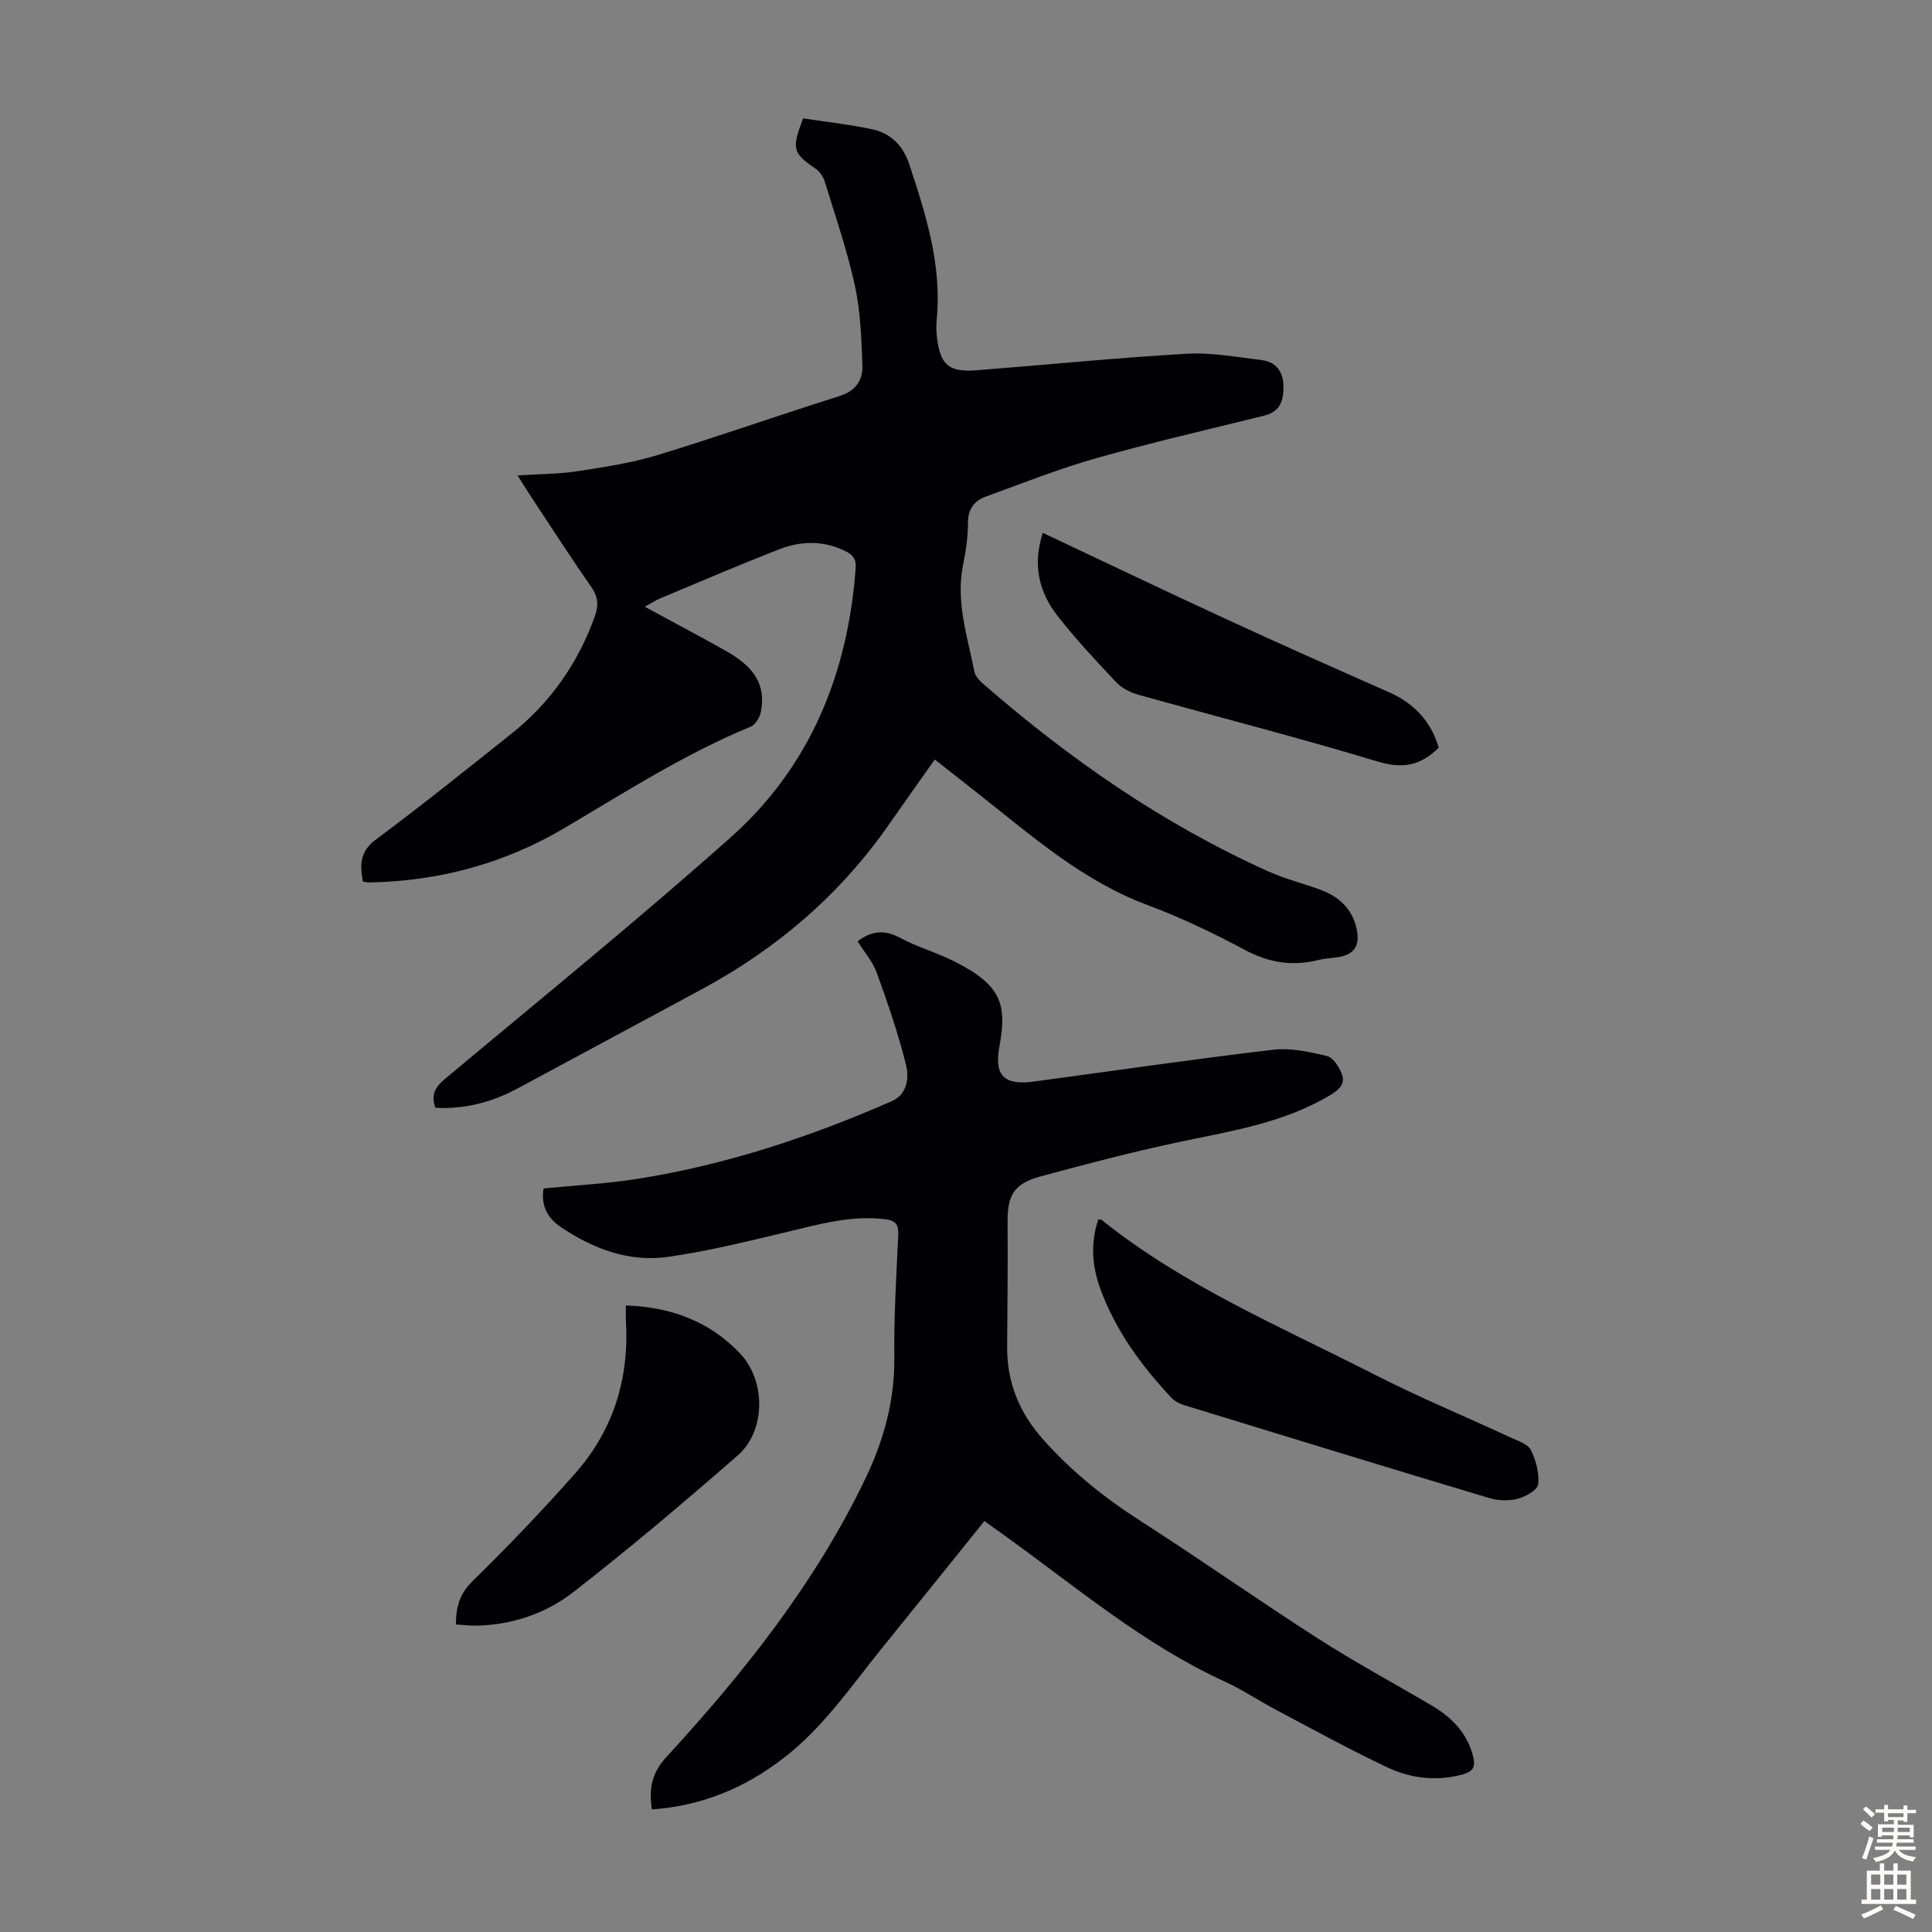
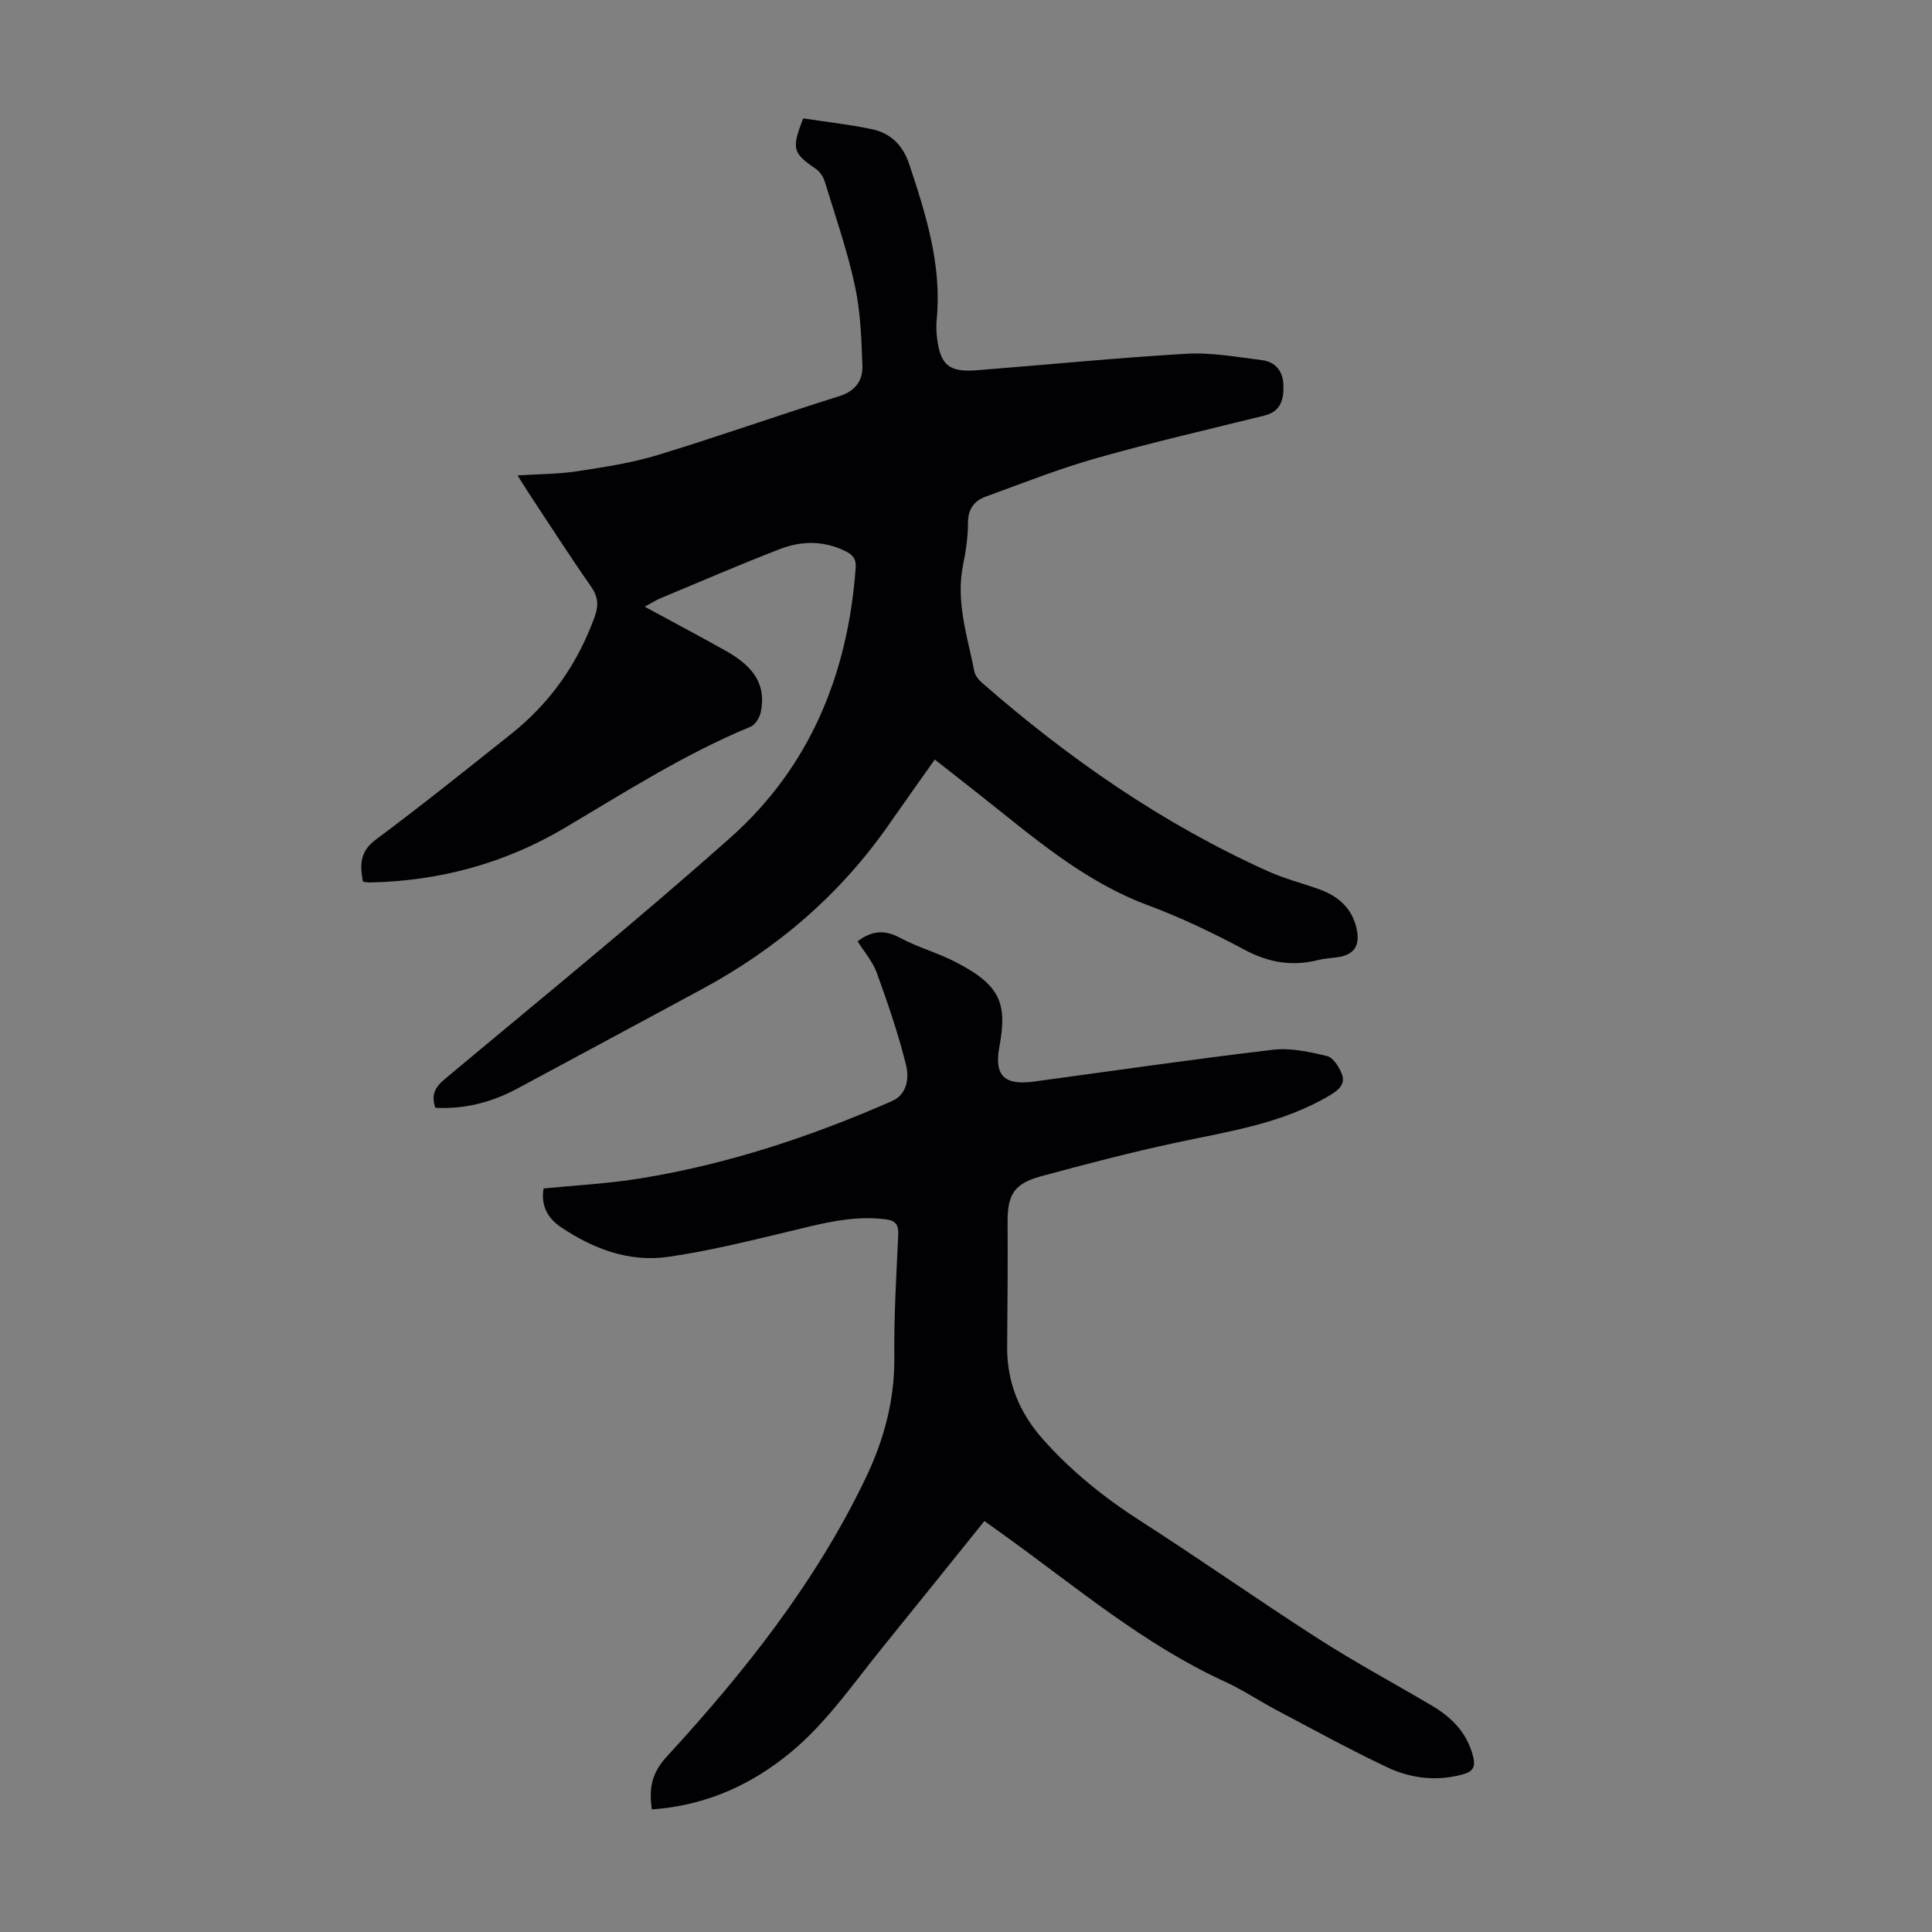
<svg xmlns="http://www.w3.org/2000/svg" enable-background="new 0 0 400 400" viewBox="0 0 400 400">
  <rect x="0" y="0" width="400" height="400" fill="#808080" stroke="none" />
  <g fill="#010104">
    <path d="m166.29 24.51c4.65.71 9.52 1.24 14.28 2.25 3.84.82 6.38 3.34 7.67 7.22 3.47 10.44 6.77 20.87 5.7 32.11-.12 1.22-.1 2.47.04 3.69.67 5.76 2.45 7.33 8.2 6.88 14.5-1.13 28.98-2.58 43.49-3.42 5.16-.3 10.41.69 15.58 1.32 2.77.34 4.35 2.22 4.46 5.06.11 2.96-.42 5.55-3.92 6.42-11.6 2.87-23.25 5.55-34.74 8.8-7.8 2.21-15.38 5.22-23.02 8-2.36.86-3.61 2.58-3.62 5.38 0 2.89-.42 5.82-1 8.66-1.58 7.65.88 14.84 2.32 22.14.17.88.94 1.77 1.65 2.4 17.95 15.68 37.37 29.16 59.18 38.98 3.45 1.55 7.17 2.48 10.74 3.78 3.92 1.43 6.72 4.01 7.6 8.23.72 3.5-.63 5.32-4.07 5.79-1.33.18-2.69.26-3.98.58-5.33 1.32-10.17.53-15.1-2.1-6.49-3.47-13.19-6.7-20.08-9.26-13.42-4.99-23.91-14.24-34.86-22.88-3.06-2.41-6.13-4.82-9.27-7.29-3.22 4.56-6.34 8.92-9.4 13.32-10.16 14.64-23.3 25.87-38.93 34.29-12.7 6.84-25.38 13.69-38.09 20.51-5.3 2.85-10.94 4.31-16.98 3.99-.92-2.63-.08-4.25 1.9-5.91 19.83-16.59 39.92-32.89 59.23-50.07 16.47-14.66 24.29-33.91 25.89-55.79.14-1.96-.69-2.8-2.26-3.55-4.42-2.13-8.99-2.07-13.38-.38-8.34 3.22-16.54 6.77-24.79 10.21-.91.38-1.75.93-3.25 1.74 6.48 3.52 11.7 6.28 16.84 9.17 6.08 3.43 8.27 7.21 7.2 12.63-.22 1.13-1.13 2.63-2.1 3.04-13.6 5.61-25.92 13.51-38.52 20.97-12.35 7.31-25.85 10.99-40.24 11.28-.43.01-.87-.08-1.51-.14-.64-3.43-.72-6.21 2.66-8.73 9.51-7.08 18.77-14.51 28.05-21.9 8.07-6.42 13.78-14.56 17.28-24.29.83-2.29.7-4.08-.76-6.18-4.48-6.42-8.71-13.01-13.03-19.55-.66-1-1.27-2.02-2.19-3.48 4.49-.29 8.49-.27 12.4-.87 5.59-.85 11.25-1.72 16.64-3.36 12.6-3.84 25.03-8.25 37.6-12.19 3.37-1.06 4.86-3.3 4.75-6.32-.19-5.54-.39-11.18-1.56-16.57-1.58-7.29-4.05-14.4-6.24-21.55-.3-.97-1-2.03-1.83-2.6-4.8-3.3-5.09-4.11-2.63-10.46z" />
    <path d="m134.96 374.62c-.61-4.14-.15-7.41 3.04-10.88 16.08-17.51 30.84-36.05 41.2-57.67 3.82-7.96 6.07-16.24 5.96-25.21-.09-8.38.42-16.78.81-25.16.1-2.11-.48-2.99-2.63-3.26-7.08-.9-13.72 1.03-20.48 2.64-8.13 1.94-16.28 3.96-24.53 5.14-8.06 1.15-15.45-1.63-22.15-6.12-2.82-1.89-4.22-4.5-3.64-8.04 6.65-.66 13.23-.99 19.7-2.03 18.2-2.92 35.58-8.66 52.42-16.06 3.21-1.41 3.58-4.86 2.92-7.5-1.6-6.45-3.77-12.77-6.04-19.03-.85-2.35-2.62-4.36-3.98-6.55 2.96-2.24 5.61-2.43 8.79-.72 3.52 1.9 7.47 2.99 11.06 4.79 9.9 4.96 11.14 8.86 9.5 17.76-1.1 5.95.98 8.04 7.12 7.21 16.51-2.23 33.01-4.64 49.55-6.59 3.64-.43 7.55.43 11.18 1.31 1.29.31 2.52 2.3 3.08 3.79.7 1.88-.51 3.13-2.29 4.2-9.92 6-21.13 7.59-32.17 9.96-9.39 2.01-18.69 4.45-27.96 6.97-5.5 1.5-6.85 3.86-6.81 9.44.05 8.59-.01 17.18-.09 25.77-.07 7.39 2.51 13.68 7.4 19.19 5.91 6.67 12.73 12.13 20.23 16.94 12.33 7.91 24.32 16.36 36.65 24.28 7.7 4.94 15.77 9.29 23.65 13.94 4.17 2.47 7.37 5.7 8.57 10.66.53 2.19-.23 3.05-2.17 3.58-5.44 1.49-10.79.84-15.71-1.5-7.77-3.68-15.32-7.83-22.92-11.85-3.56-1.88-6.92-4.16-10.57-5.83-16.96-7.76-31.06-19.81-46.04-30.55-1.17-.84-2.33-1.67-3.8-2.72-7.11 8.82-14.09 17.53-21.12 26.2-6.47 7.98-12.24 16.58-20.55 22.94-8 6.17-16.93 9.84-27.18 10.56z" />
-     <path d="m227.4 252.45c.5.1.64.09.72.15 17.09 13.69 37.16 22.13 56.42 31.97 9.23 4.71 18.83 8.7 28.24 13.06 1.5.7 3.54 1.33 4.16 2.57 1.07 2.14 1.78 4.8 1.52 7.11-.14 1.18-2.58 2.56-4.21 2.99-1.84.48-4.06.41-5.9-.14-21.06-6.31-42.08-12.76-63.1-19.21-1.02-.31-2.1-.89-2.82-1.66-6.14-6.58-11.42-13.77-14.56-22.3-1.74-4.7-2.17-9.52-.47-14.54z" />
-     <path d="m94.4 336.33c-.02-3.77.84-6.41 3.45-8.98 7.33-7.2 14.46-14.63 21.26-22.33 7.91-8.96 11.19-19.68 10.48-31.62-.06-.98-.01-1.97-.01-3.12 9.26.31 17.25 3.24 23.58 9.87 5.45 5.7 5.43 16.09-.46 21.22-11.11 9.69-22.37 19.22-34 28.26-5.66 4.4-12.57 6.77-19.96 6.94-1.33.04-2.65-.14-4.34-.24z" />
-     <path d="m215.9 110.32c12.84 6.05 25.22 11.98 37.69 17.73 11.25 5.19 22.57 10.24 33.91 15.23 5.26 2.31 8.74 6.03 10.38 11.5-3.6 3.63-7.34 4.49-12.57 2.91-16.45-4.98-33.12-9.23-49.68-13.87-1.63-.46-3.39-1.35-4.53-2.56-4.21-4.47-8.42-8.97-12.19-13.81-3.81-4.89-5.16-10.52-3.01-17.13z" />
  </g>
-   <path d="m385.2 377.6.6-.7c.6.4 1.3.9 1.9 1.5l-.6.7c-.8-.5-1.4-1-1.9-1.5zm.3 7.1c.6-1.4 1.1-2.9 1.5-4.5.3.1.6.3.9.4-.5 1.4-1 2.9-1.5 4.4zm.2-10.1.6-.6c.7.5 1.3 1.1 1.9 1.6l-.7.7c-.6-.6-1.2-1.2-1.8-1.7zm8.4-.8h.8v.9h1.8v.7h-1.8v1.8h-.8v-.3h-1.2v.9h3.3v2.6h-.8v-.4h-2.5c0 .3 0 .6-.1.8h3.4v.7h-3.5c0 .3-.1.6-.1.8h4v.7h-3.5c.7.9 1.9 1.3 3.6 1.5-.2.2-.4.5-.6.9-1.9-.3-3.2-1.1-3.8-2.3-.5 1.1-1.8 2-3.9 2.4-.2-.3-.4-.5-.6-.8 1.9-.4 3.1-.9 3.6-1.7h-3.2v-.7h3.5c.1-.2.1-.5.2-.8h-3.3v-.7h3.4c0-.2 0-.5 0-.8h-2.4v.3h-.8v-2.6h3.3v-.9h-1.2v.3h-.8v-1.8h-1.8v-.7h1.8v-.9h.8v.9h3.2zm-4.4 5.5h2.4c0-.3 0-.6 0-.9h-2.4zm1.2-3.1h3.2v-.8h-3.2zm4.4 2.2h-2.4v.9h2.5v-.9z" fill="#fcfbfa" />
-   <path d="m389.2 385.8h.9v1.5h1.9v-1.5h.9v1.5h2.7v6h1.1v.9h-11.3v-.9h1.1v-6h2.7zm.2 8.7.5.8c-1.2.6-2.5 1.3-4 1.9-.2-.3-.3-.6-.6-.8 1.6-.6 3-1.3 4.1-1.9zm-2-4.3h1.9v-2.1h-1.9zm0 3.1h1.9v-2.2h-1.9zm2.7-3.1h1.9v-2.1h-1.9zm0 3.1h1.9v-2.2h-1.9zm2.4 1.3c1.4.6 2.7 1.2 4.1 1.8l-.5.9c-1.5-.7-2.8-1.4-4.1-1.9zm2.2-6.5h-1.9v2.1h1.9zm-1.9 5.2h1.9v-2.2h-1.9z" fill="#fcfbfa" />
</svg>